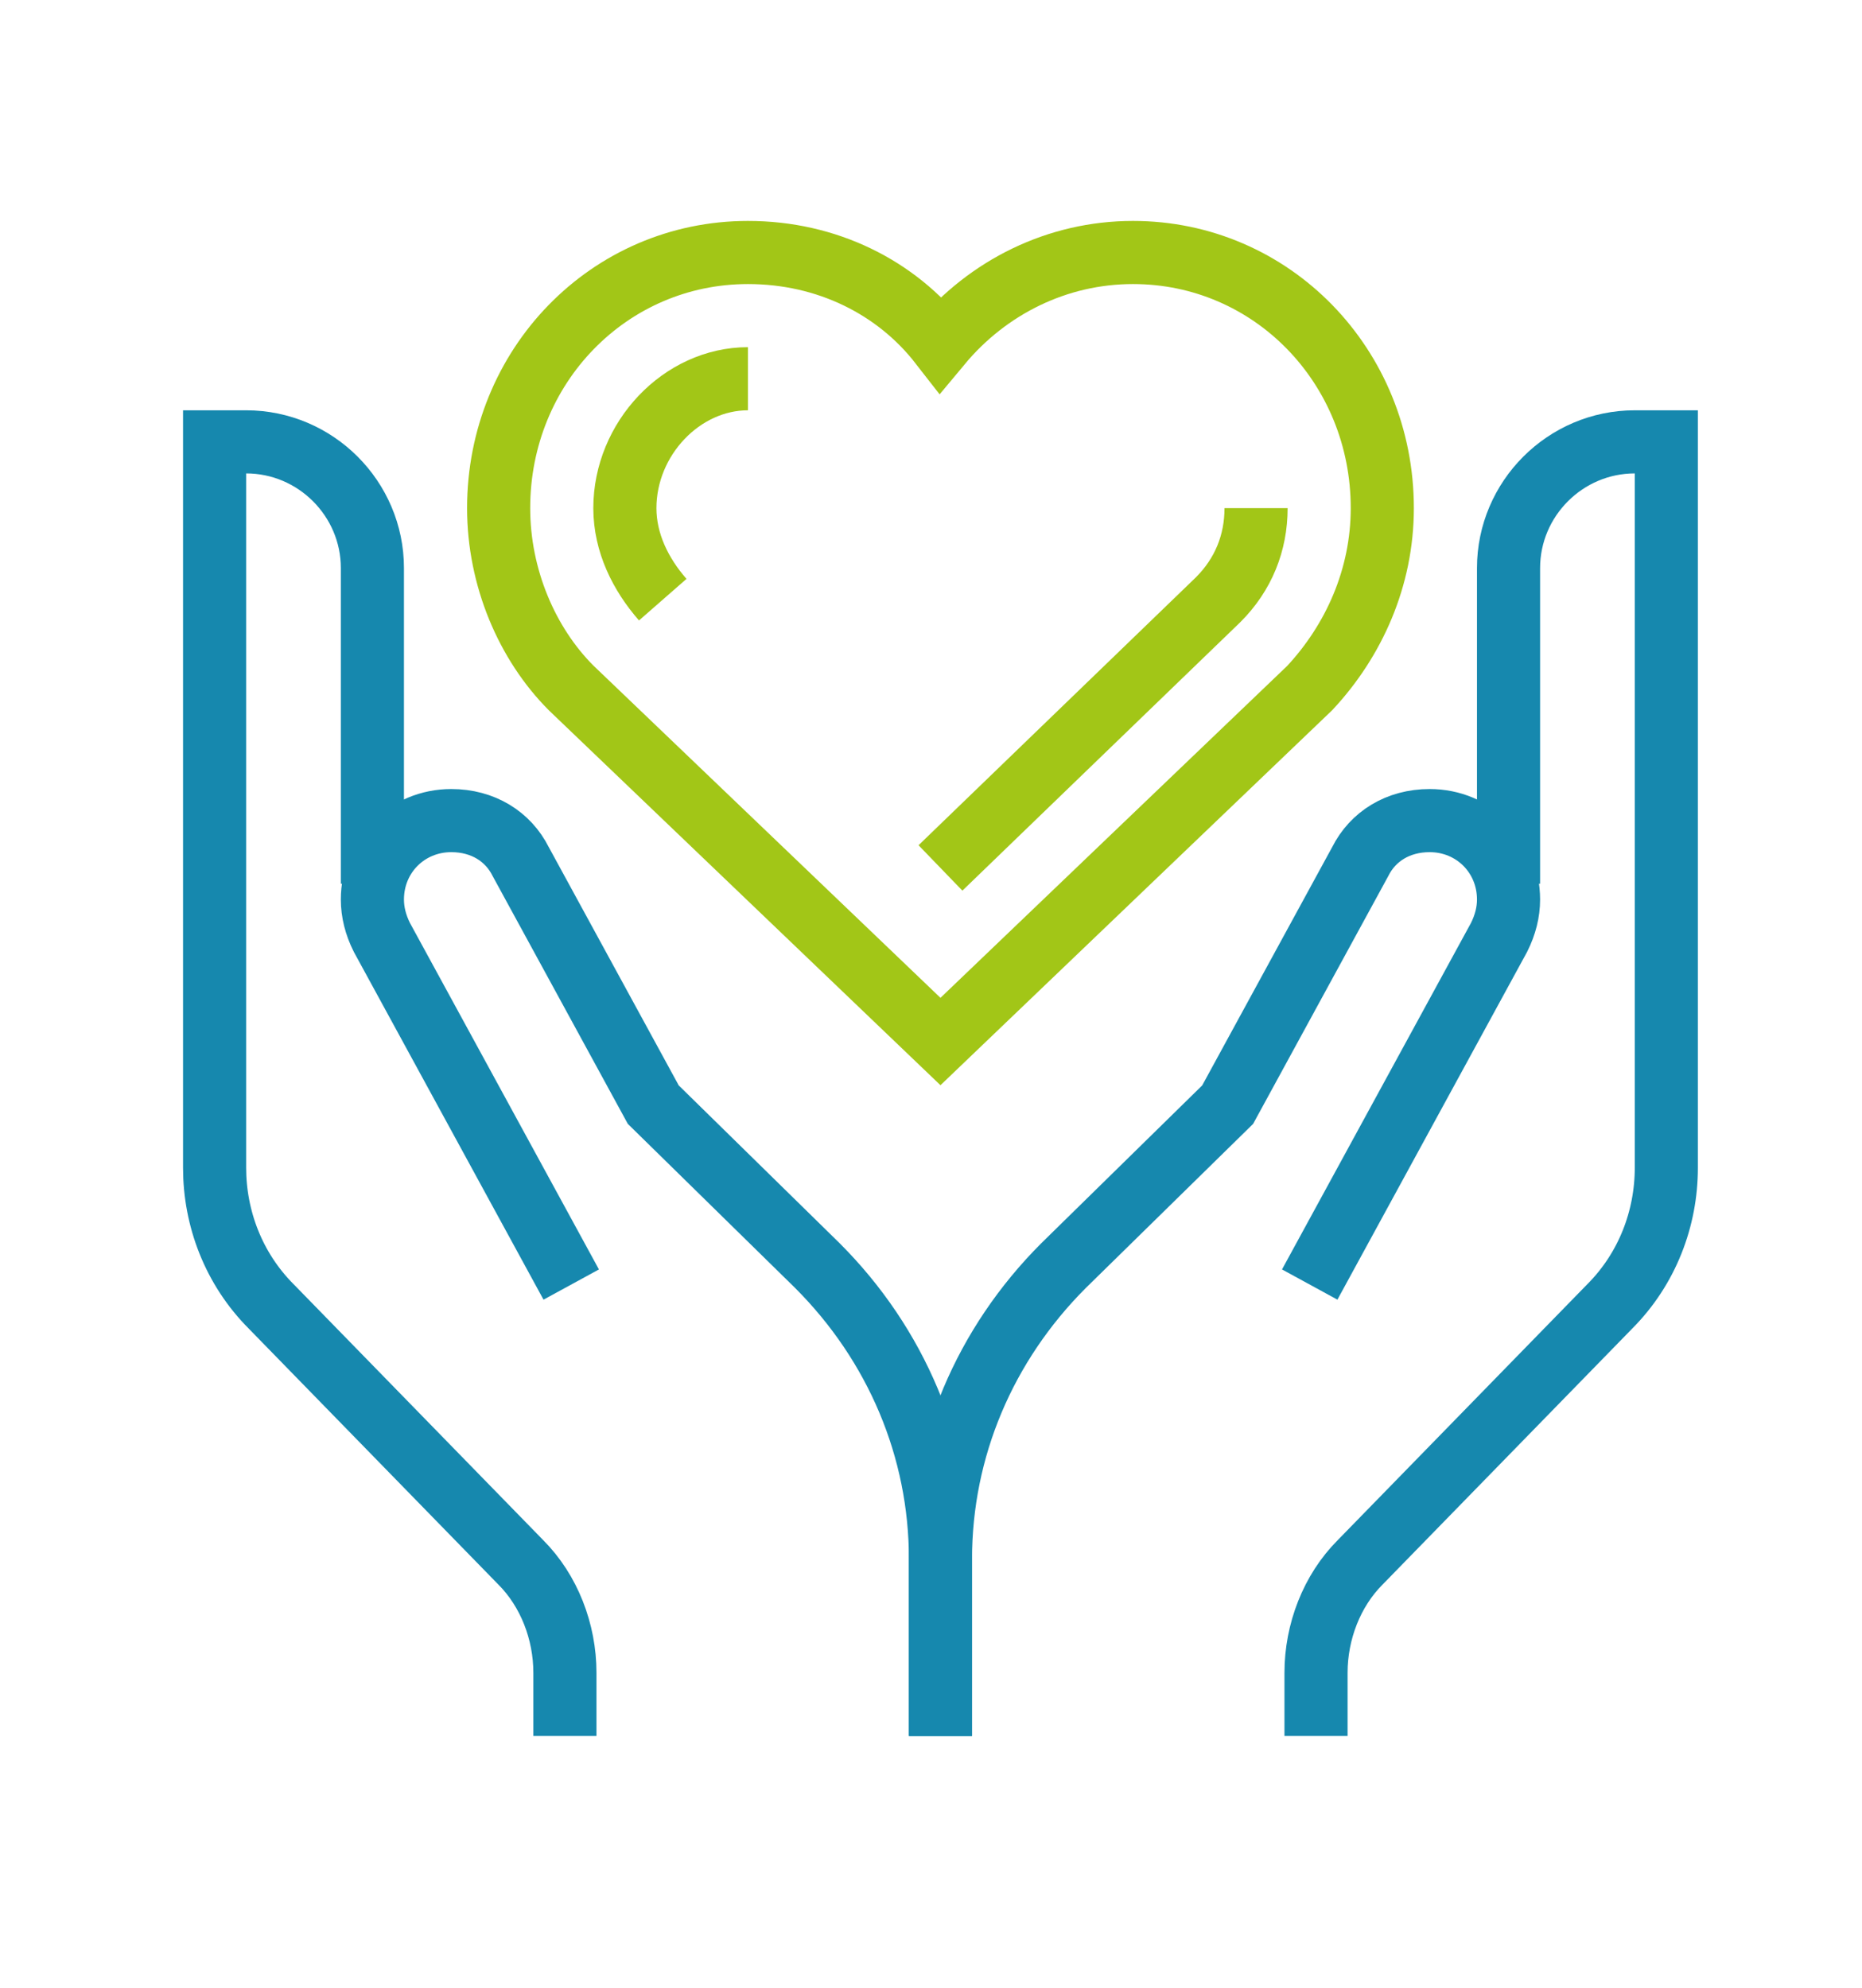
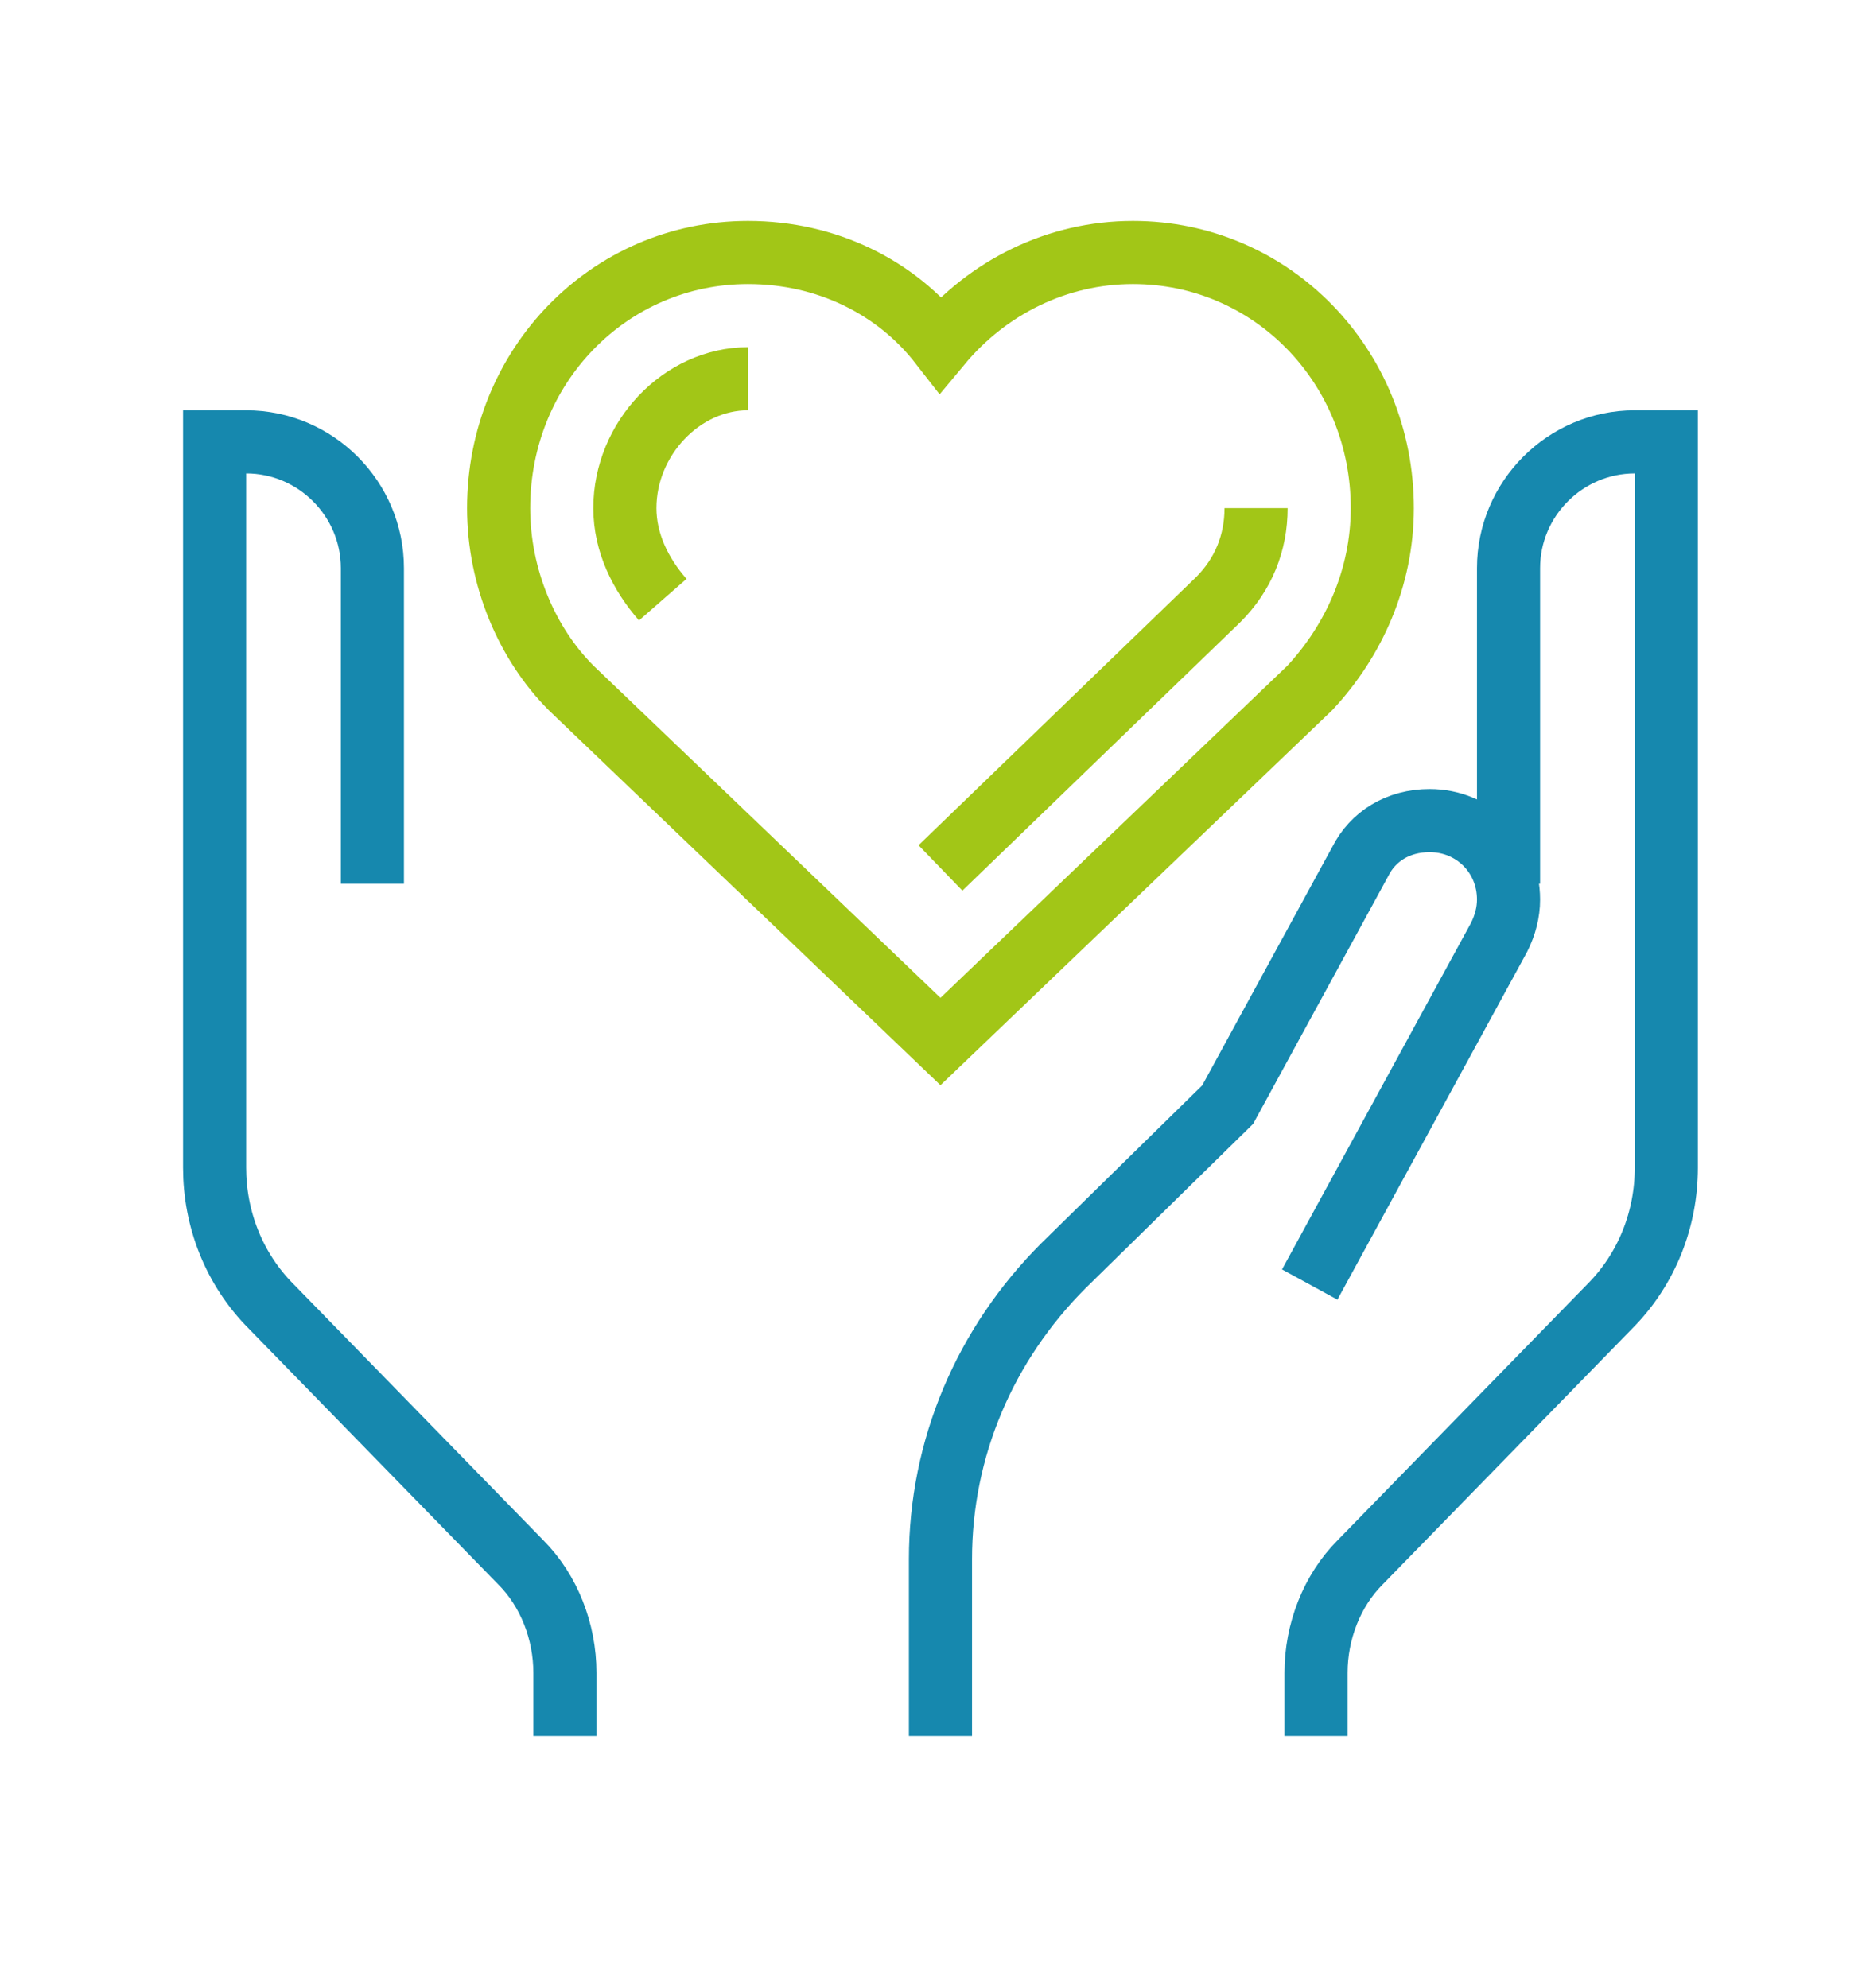
<svg xmlns="http://www.w3.org/2000/svg" version="1.1" id="Layer_1" x="0px" y="0px" viewBox="0 0 59 63" style="enable-background:new 0 0 59 63;" xml:space="preserve">
  <style type="text/css">
	.st0{fill:none;stroke:#A2C617;stroke-width:2;stroke-miterlimit:10;}
	.st1{fill:none;stroke:#1688AE;stroke-width:2;stroke-miterlimit:10;}
</style>
  <path class="st0" d="M29.8,33l11.7-11.2c1.4-1.5,2.3-3.5,2.3-5.7c0-4.5-3.5-8.1-7.9-8.1c-2.4,0-4.6,1.1-6.1,2.9  C28.4,9.1,26.2,8,23.7,8c-4.4,0-7.9,3.6-7.9,8.1c0,2.2,0.9,4.3,2.3,5.7L29.8,33z" />
  <path class="st0" d="M39.8,16.1c0,1.1-0.4,2.1-1.2,2.9l-8.8,8.5" />
  <path class="st0" d="M21,19c-0.7-0.8-1.2-1.8-1.2-2.9c0-2.2,1.8-4.1,3.9-4.1" />
  <path class="st1" d="M47.8,28V18c0-2.2,1.8-4,4-4h1l0,23c0,1.6-0.6,3.2-1.8,4.4l-7.9,8.1c-0.9,0.9-1.4,2.2-1.4,3.5v2" />
  <path class="st1" d="M29.8,55v-5.6c0-3.5,1.4-6.8,3.9-9.3l5.2-5.1l4.2-7.7c0.4-0.8,1.2-1.3,2.2-1.3c1.4,0,2.5,1.1,2.5,2.5  c0,0.4-0.1,0.8-0.3,1.2l-6,11" />
  <path class="st1" d="M11.8,28V18c0-2.2-1.8-4-4-4h-1l0,23c0,1.6,0.6,3.2,1.8,4.4l7.9,8.1c0.9,0.9,1.4,2.2,1.4,3.5v2" />
-   <path class="st1" d="M29.8,55v-5.6c0-3.5-1.4-6.8-3.9-9.3L20.7,35l-4.2-7.7c-0.4-0.8-1.2-1.3-2.2-1.3c-1.4,0-2.5,1.1-2.5,2.5  c0,0.4,0.1,0.8,0.3,1.2l6,11" />
</svg>